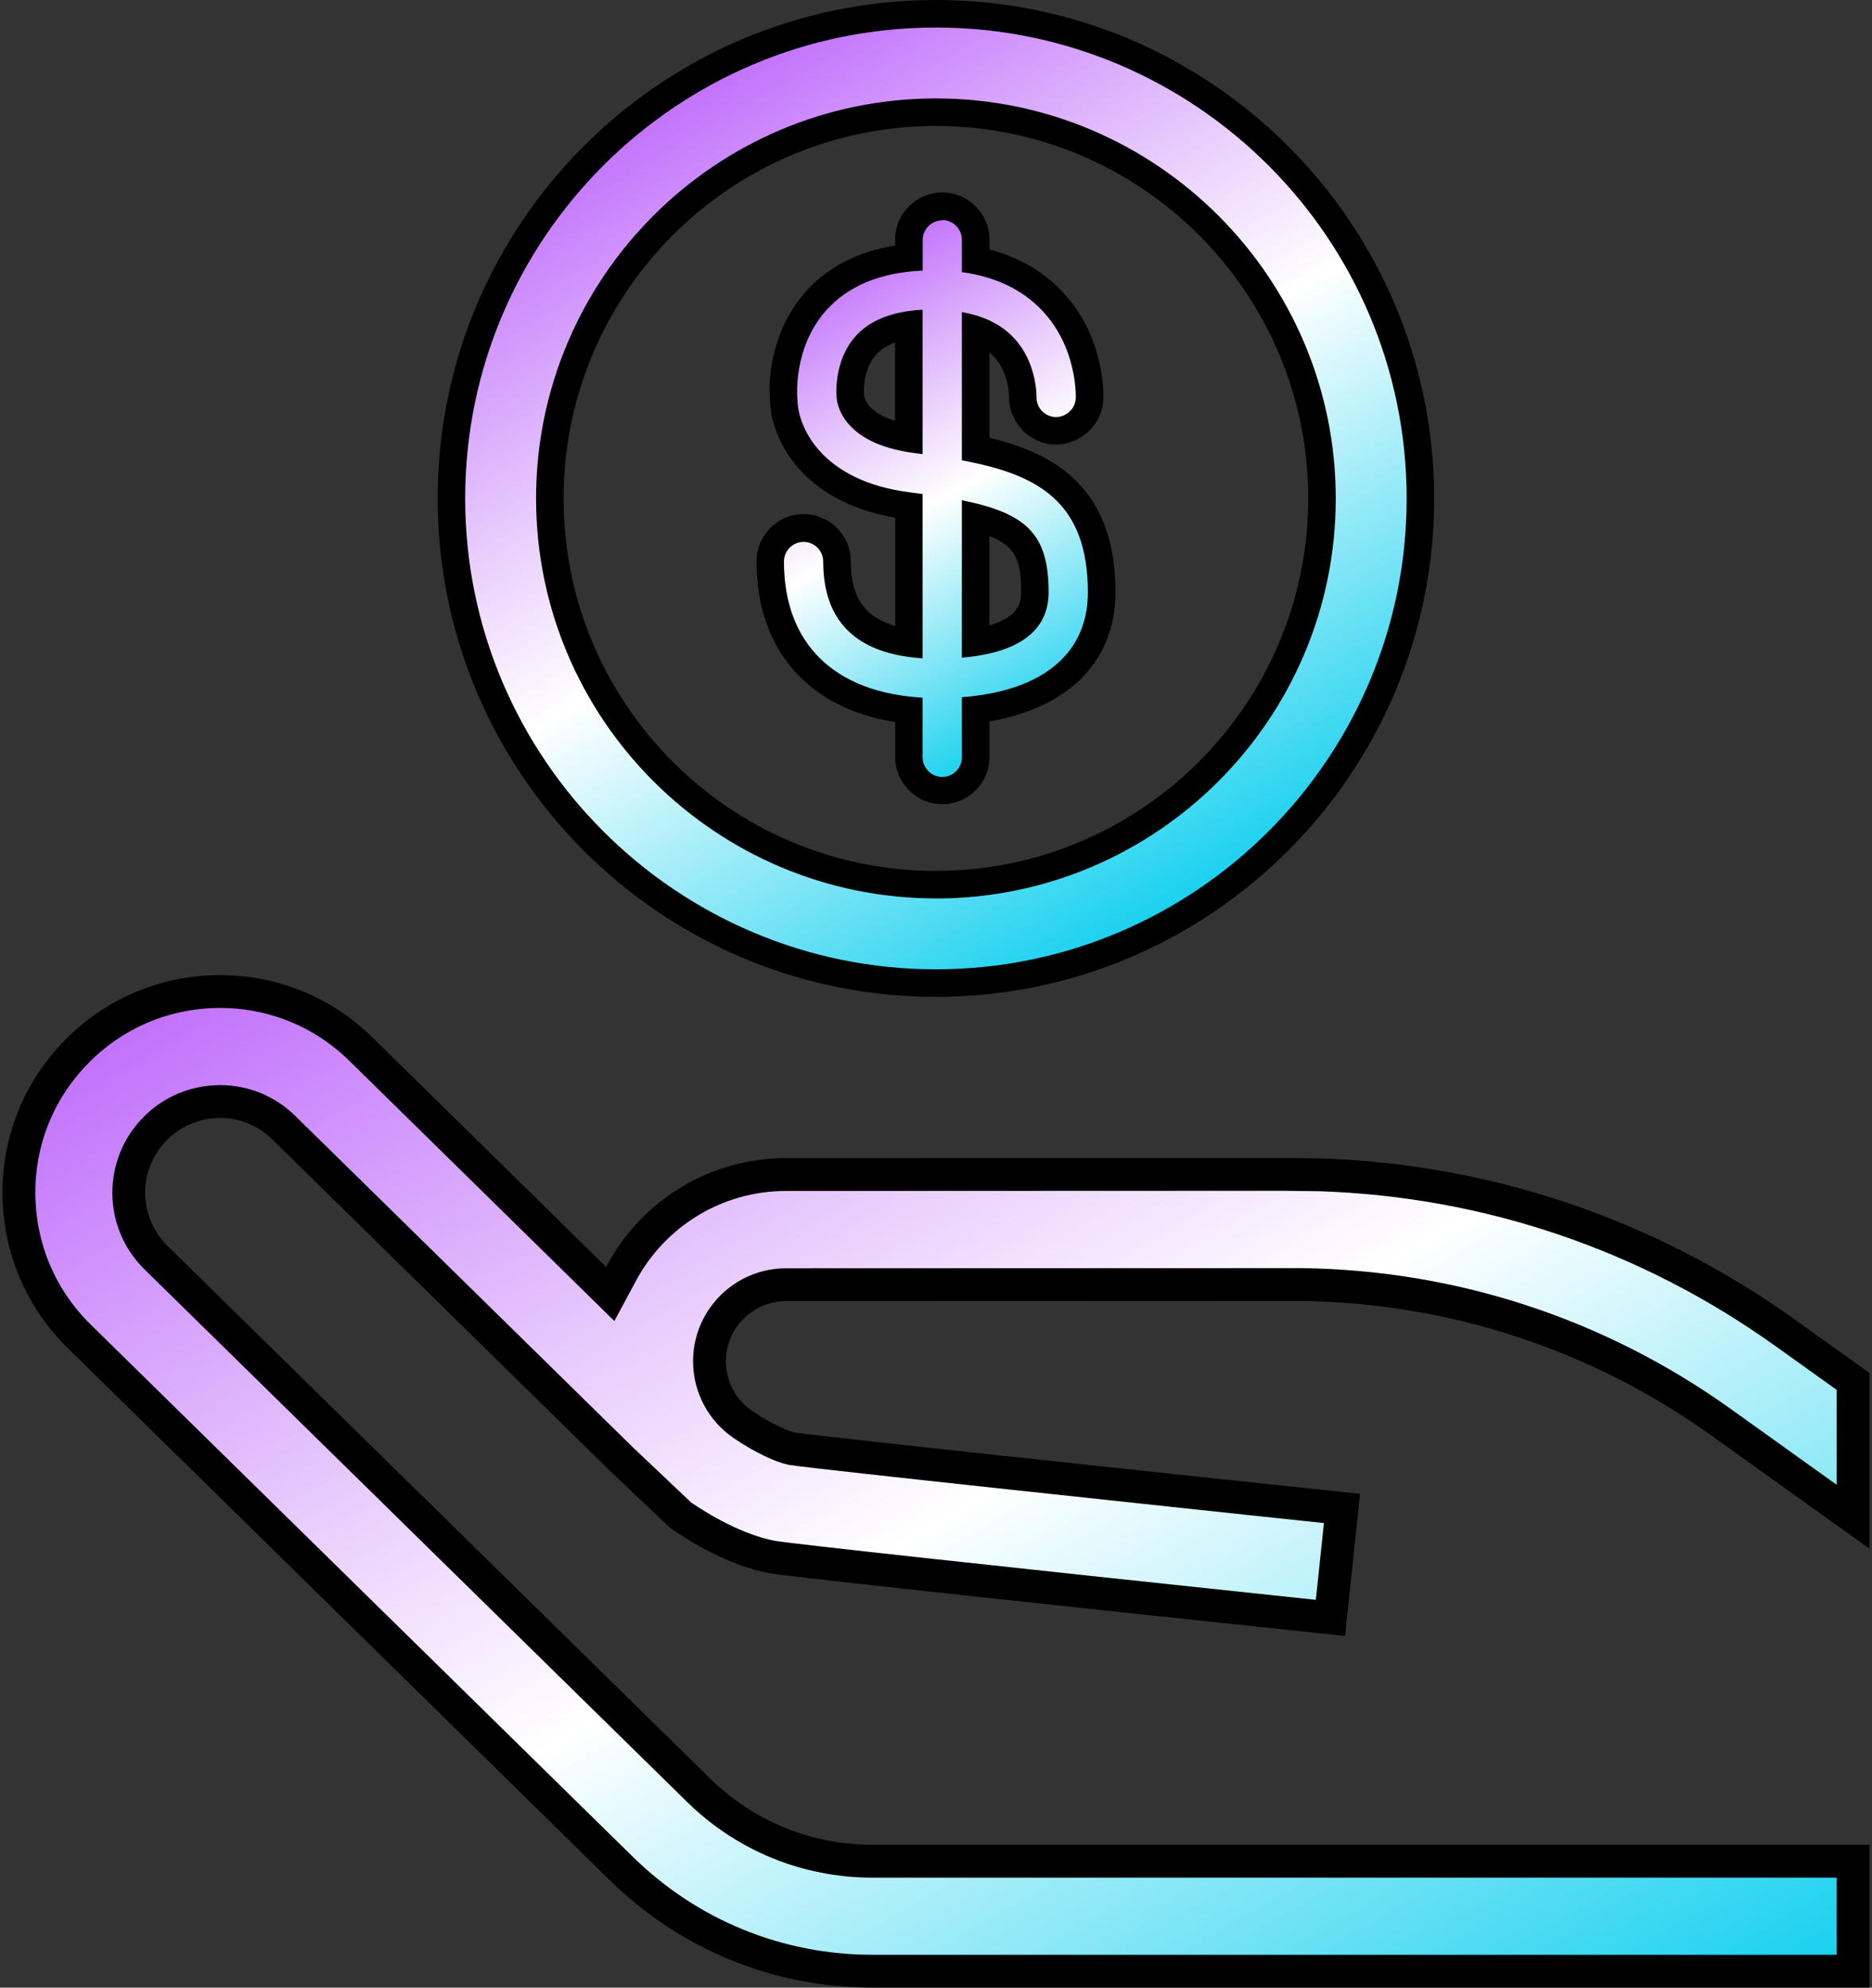
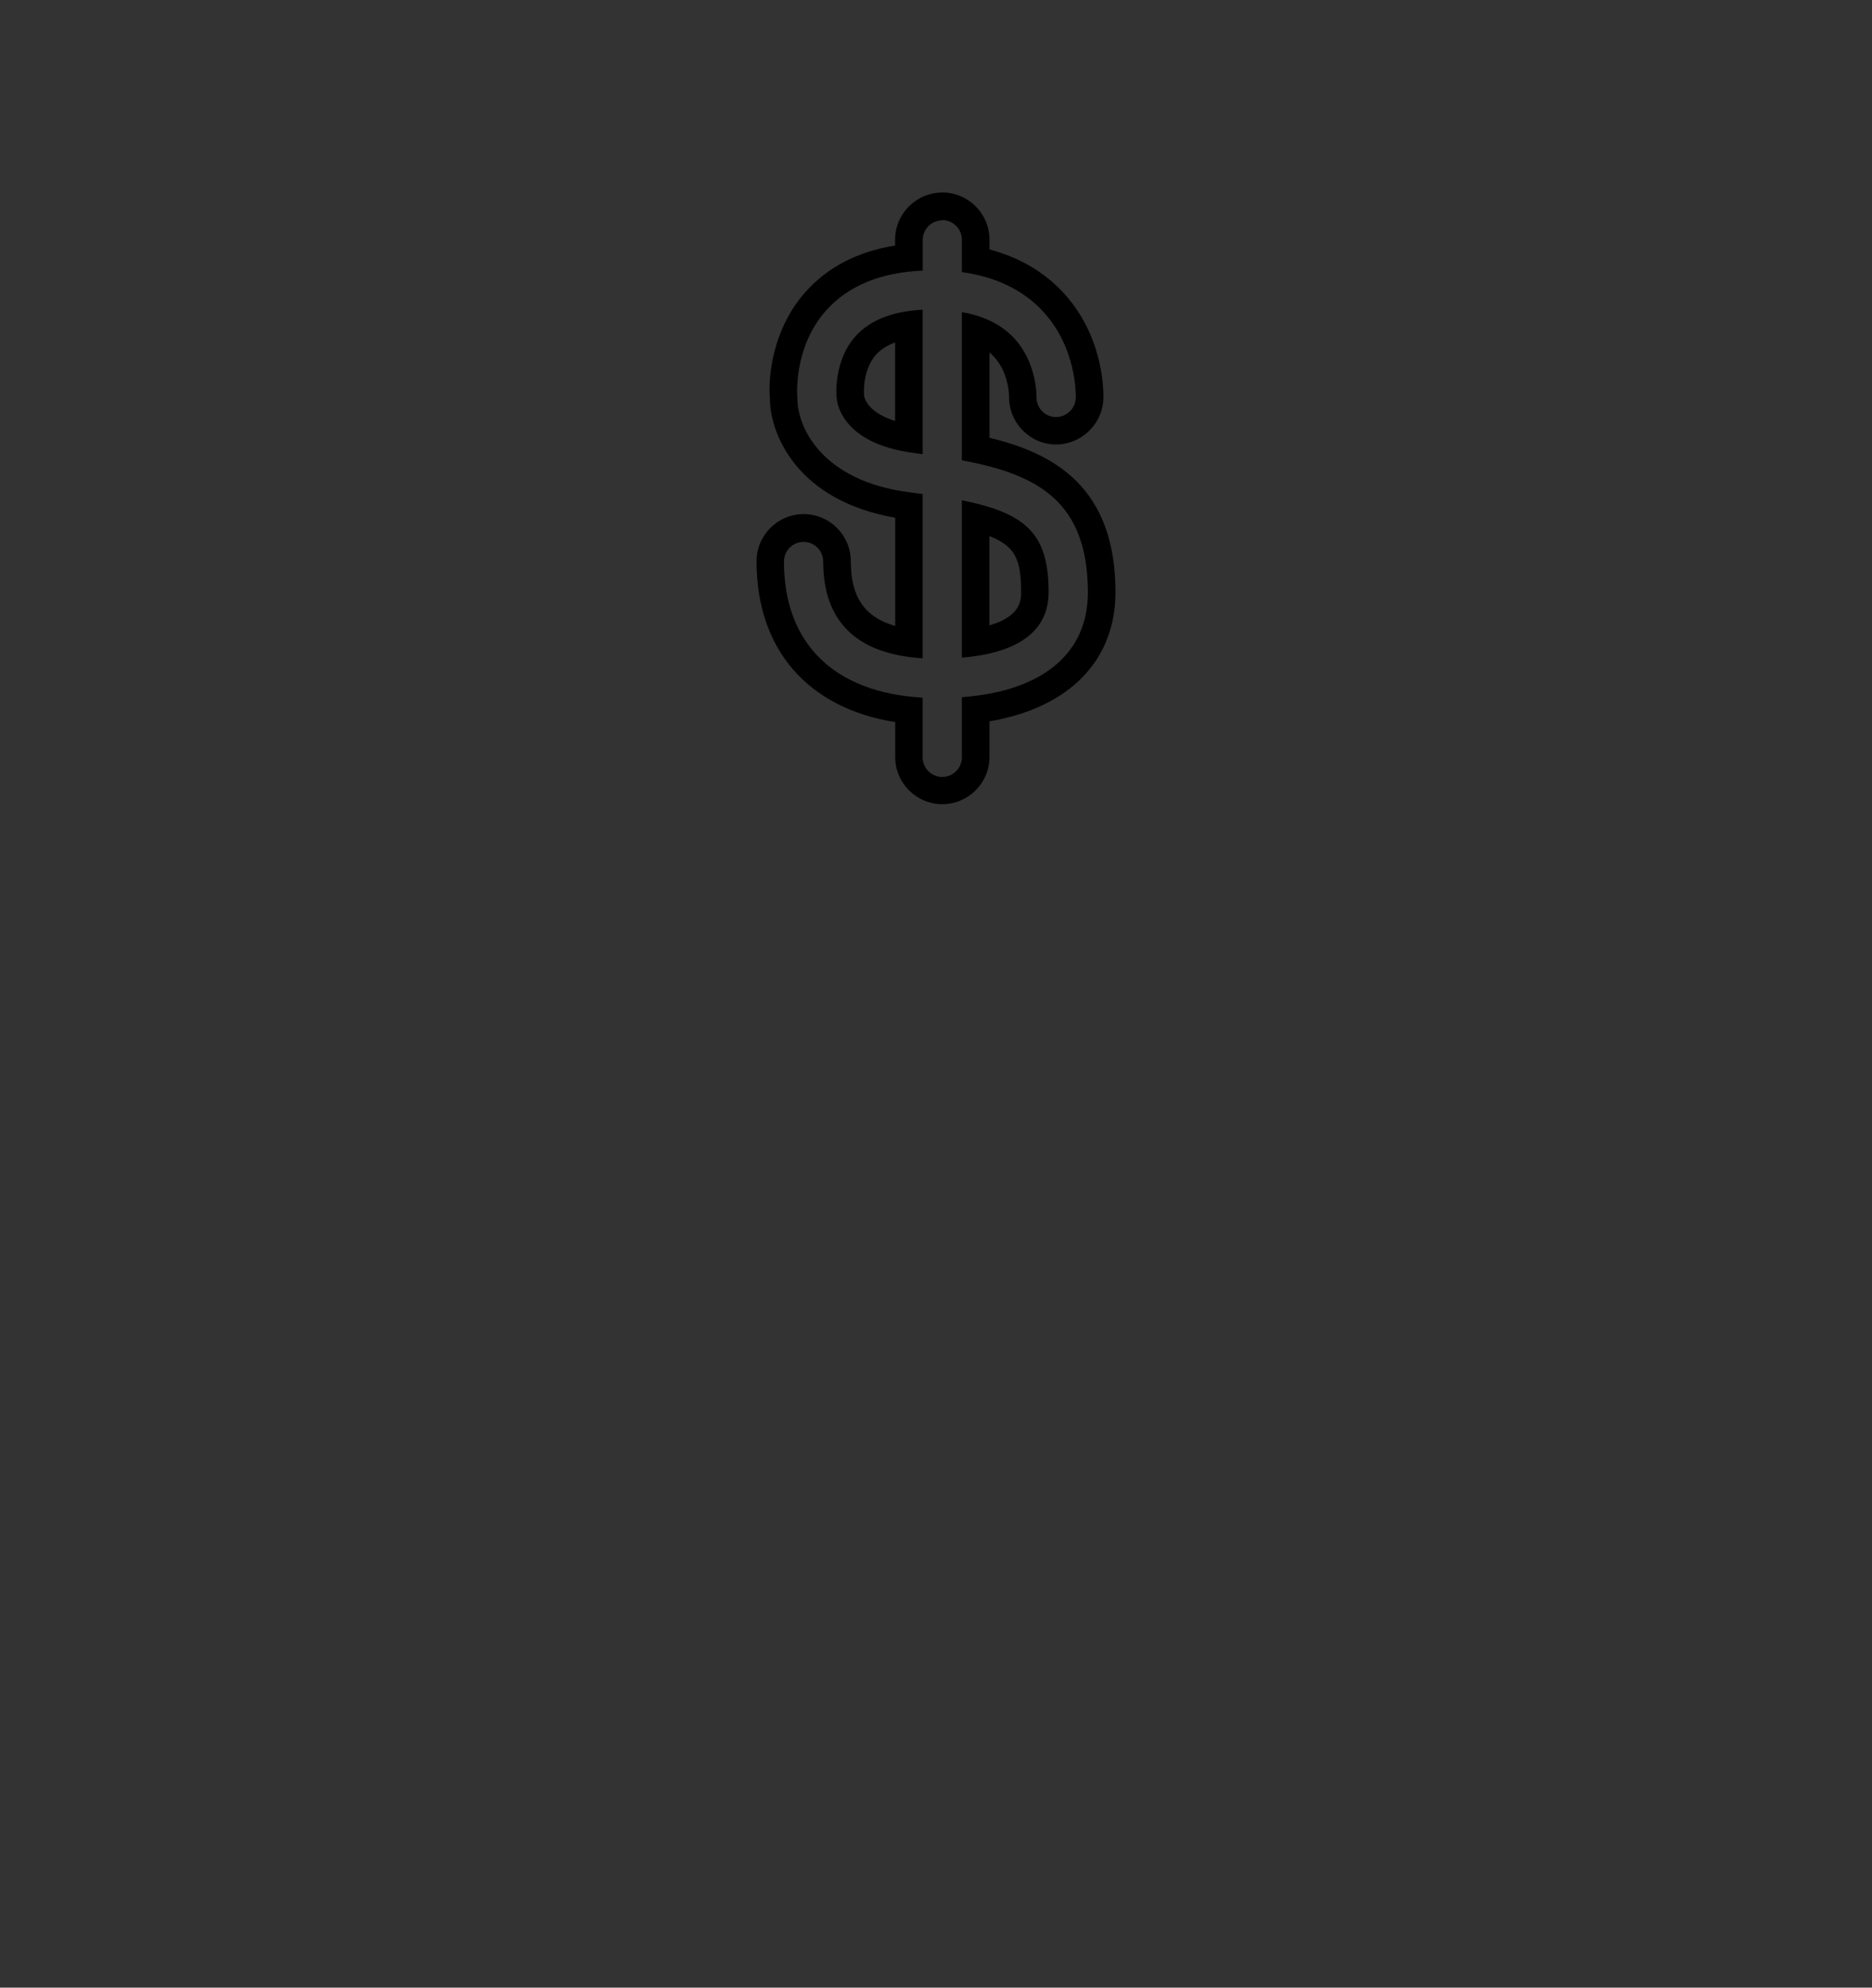
<svg xmlns="http://www.w3.org/2000/svg" width="114" height="121" viewBox="0 0 114 121" fill="none">
  <rect x="0" y="0" width="114" height="121" fill="#333333" stroke="none" />
  <g id="Layer 1">
    <g id="Group">
-       <path id="Vector" d="M37.845 88.826L17.282 68.648C16.237 67.621 14.858 67.056 13.389 67.056C11.859 67.073 10.474 67.66 9.435 68.721C8.396 69.782 7.832 71.178 7.843 72.658C7.86 74.144 8.446 75.529 9.507 76.567L42.53 108.97C45.373 111.763 49.137 113.304 53.13 113.304H112.848V120H53.13C47.378 120 41.949 117.783 37.839 113.751L4.822 81.348C2.487 79.058 1.186 75.992 1.153 72.719C1.119 69.447 2.365 66.364 4.66 64.029C6.95 61.695 10.016 60.394 13.288 60.36H13.4C16.628 60.36 19.677 61.606 21.978 63.868L37.163 78.773L37.856 77.483C39.849 73.792 43.681 71.502 47.858 71.502L78.183 71.491L80.384 71.519C90.604 71.854 100.377 75.171 108.71 81.136L112.848 84.096V92.333L104.817 86.586C97.306 81.208 88.448 78.31 79.211 78.198C79.06 78.198 78.641 78.198 78.641 78.198L47.869 78.209C45.3 78.209 43.206 80.298 43.206 82.867C43.206 84.408 43.965 85.849 45.244 86.721C46.479 87.564 47.618 88.061 48.204 88.189L48.271 88.2C50.081 88.469 70.331 90.624 81.724 91.831L81.02 98.493C60.636 96.338 47.964 94.958 47.048 94.79C44.831 94.383 42.603 93.031 41.475 92.261L37.856 88.837L37.845 88.826Z" fill="url(#paint0_linear_4153_38307)" stroke="black" stroke-width="2" stroke-miterlimit="10" />
      <g id="Group_2">
-         <path id="Vector_2" d="M56.995 59.846C40.726 59.846 27.49 46.61 27.49 30.342C27.49 14.074 40.726 0.838 56.995 0.838C73.263 0.838 86.499 14.074 86.499 30.342C86.499 46.61 73.263 59.846 56.995 59.846ZM56.995 6.83C44.027 6.83 33.483 17.38 33.483 30.348C33.483 43.315 44.032 53.859 56.995 53.859C69.957 53.859 80.507 43.31 80.507 30.348C80.507 17.385 69.963 6.83 56.995 6.83Z" fill="url(#paint1_linear_4153_38307)" />
-         <path id="Vector_3" d="M56.995 1.675C72.8 1.675 85.661 14.537 85.661 30.342C85.661 46.147 72.8 59.009 56.995 59.009C41.19 59.009 28.328 46.147 28.328 30.342C28.328 14.537 41.19 1.675 56.995 1.675ZM56.995 54.697C70.421 54.697 81.344 43.773 81.344 30.348C81.344 16.922 70.421 5.992 56.995 5.992C43.569 5.992 32.645 16.916 32.645 30.342C32.645 43.768 43.569 54.692 56.995 54.692M56.995 0C40.263 0 26.653 13.61 26.653 30.342C26.653 47.074 40.263 60.684 56.995 60.684C73.727 60.684 87.337 47.074 87.337 30.342C87.337 13.61 73.727 0 56.995 0ZM56.995 53.022C44.49 53.022 34.321 42.852 34.321 30.348C34.321 17.843 44.49 7.668 56.995 7.668C69.499 7.668 79.669 17.843 79.669 30.342C79.669 42.841 69.493 53.016 56.995 53.016V53.022Z" fill="black" />
-       </g>
+         </g>
      <g id="Group_3">
-         <path id="Vector_4" d="M57.38 48.13C56.258 48.13 55.347 47.219 55.347 46.097V43.237C49.969 42.662 46.903 39.395 46.903 34.179C46.903 33.056 47.813 32.146 48.936 32.146C50.059 32.146 50.969 33.056 50.969 34.179C50.969 37.116 52.365 38.714 55.347 39.144V30.8C55.347 30.8 55.319 30.8 55.308 30.8C49.304 30.04 47.724 26.204 47.724 24.282C47.618 23.277 47.769 20.474 49.684 18.329C51.036 16.821 52.935 15.933 55.342 15.688V14.598C55.342 13.476 56.252 12.566 57.374 12.566C58.497 12.566 59.407 13.476 59.407 14.598V15.861C61.289 16.241 62.836 17.05 64.02 18.285C66.444 20.803 66.349 24.132 66.344 24.271C66.305 25.349 65.389 26.226 64.305 26.226H64.238C63.121 26.181 62.244 25.243 62.278 24.126C62.278 24.115 62.289 22.328 61.077 21.088C60.647 20.647 60.089 20.306 59.407 20.072V27.326C63.479 28.175 67.081 29.957 67.081 36.055C67.081 40.032 64.294 42.601 59.407 43.193V46.091C59.407 47.214 58.497 48.124 57.374 48.124L57.38 48.13ZM59.413 39.093C63.021 38.529 63.021 36.686 63.021 36.055C63.021 33.296 62.25 32.224 59.413 31.498V39.093ZM55.347 19.781C54.186 19.965 53.303 20.384 52.722 21.032C51.65 22.233 51.773 23.998 51.779 24.07C51.801 24.433 52.069 26.12 55.347 26.684V19.781Z" fill="url(#paint2_linear_4153_38307)" />
        <path id="Vector_5" d="M57.38 13.398C58.039 13.398 58.575 13.934 58.575 14.593V16.564C60.591 16.844 62.217 17.609 63.423 18.86C65.601 21.122 65.517 24.109 65.511 24.238C65.489 24.886 64.931 25.388 64.311 25.388C64.3 25.388 64.283 25.388 64.272 25.388C63.613 25.366 63.099 24.813 63.121 24.154C63.121 24.104 63.149 22.009 61.68 20.507C60.926 19.731 59.882 19.228 58.575 18.999V28.024C63.188 28.873 66.249 30.526 66.249 36.066C66.249 39.797 63.473 42.076 58.575 42.444V46.102C58.575 46.761 58.039 47.297 57.38 47.297C56.721 47.297 56.185 46.761 56.185 46.102V42.472C50.801 42.165 47.741 39.183 47.741 34.184C47.741 33.525 48.277 32.989 48.936 32.989C49.595 32.989 50.131 33.525 50.131 34.184C50.131 37.842 52.169 39.819 56.185 40.076V30.074C55.934 30.04 55.677 30.007 55.414 29.973C49.991 29.287 48.562 25.952 48.562 24.288C48.556 24.288 48.243 21.211 50.315 18.893C51.656 17.396 53.633 16.581 56.191 16.475V14.61C56.191 13.951 56.727 13.415 57.386 13.415M56.185 27.645V18.854C54.348 18.949 52.974 19.491 52.097 20.474C50.745 21.982 50.941 24.121 50.941 24.137C50.952 24.361 51.103 26.997 55.71 27.583C55.867 27.605 56.023 27.622 56.179 27.645M58.575 40.037C61.239 39.814 63.858 38.876 63.858 36.055C63.858 32.531 62.535 31.252 58.575 30.454V40.037ZM57.38 11.722C55.794 11.722 54.51 13.012 54.51 14.593V14.945C52.242 15.313 50.41 16.257 49.064 17.759C47.087 19.965 46.758 22.875 46.886 24.271C46.886 26.371 48.5 30.476 54.515 31.515V38.105C52.639 37.574 51.812 36.329 51.812 34.168C51.812 32.581 50.522 31.297 48.941 31.297C47.361 31.297 46.071 32.587 46.071 34.168C46.071 39.535 49.193 43.109 54.515 43.958V46.086C54.515 47.672 55.805 48.956 57.386 48.956C58.966 48.956 60.256 47.666 60.256 46.086V43.913C65.093 43.092 67.93 40.227 67.93 36.05C67.93 29.705 64.244 27.605 60.256 26.651V21.457C60.34 21.524 60.413 21.591 60.485 21.669C61.412 22.618 61.451 24.026 61.451 24.121C61.418 25.684 62.652 27.002 64.216 27.058C64.249 27.058 64.283 27.058 64.316 27.058C65.847 27.058 67.137 25.818 67.192 24.294C67.209 23.908 67.26 20.418 64.635 17.692C63.473 16.486 62.004 15.649 60.256 15.185V14.587C60.256 13.001 58.966 11.717 57.386 11.717L57.38 11.722ZM54.51 25.628C52.7 25.064 52.616 24.093 52.616 24.042V24.02V23.998C52.616 23.981 52.51 22.523 53.348 21.591C53.633 21.272 54.024 21.027 54.51 20.848V25.628ZM60.251 38.066V32.637C61.898 33.263 62.183 34.168 62.183 36.061C62.183 36.496 62.183 37.518 60.251 38.071V38.066Z" fill="black" />
      </g>
    </g>
  </g>
  <defs>
    <linearGradient id="paint0_linear_4153_38307" x1="36.767" y1="44.963" x2="88.281" y2="134.185" gradientUnits="userSpaceOnUse">
      <stop stop-color="#C16FFB" />
      <stop offset="0.3" stop-color="#E7C9FD" />
      <stop offset="0.5" stop-color="white" />
      <stop offset="0.61" stop-color="#CDF5FB" />
      <stop offset="0.87" stop-color="#52DCF3" />
      <stop offset="1" stop-color="#14D0EF" />
    </linearGradient>
    <linearGradient id="paint1_linear_4153_38307" x1="42.245" y1="4.797" x2="71.744" y2="55.892" gradientUnits="userSpaceOnUse">
      <stop stop-color="#C16FFB" />
      <stop offset="0.3" stop-color="#E7C9FD" />
      <stop offset="0.5" stop-color="white" />
      <stop offset="0.61" stop-color="#CDF5FB" />
      <stop offset="0.87" stop-color="#52DCF3" />
      <stop offset="1" stop-color="#14D0EF" />
    </linearGradient>
    <linearGradient id="paint2_linear_4153_38307" x1="49.371" y1="16.866" x2="65.048" y2="44.014" gradientUnits="userSpaceOnUse">
      <stop stop-color="#C16FFB" />
      <stop offset="0.3" stop-color="#E7C9FD" />
      <stop offset="0.5" stop-color="white" />
      <stop offset="0.61" stop-color="#CDF5FB" />
      <stop offset="0.87" stop-color="#52DCF3" />
      <stop offset="1" stop-color="#14D0EF" />
    </linearGradient>
  </defs>
</svg>